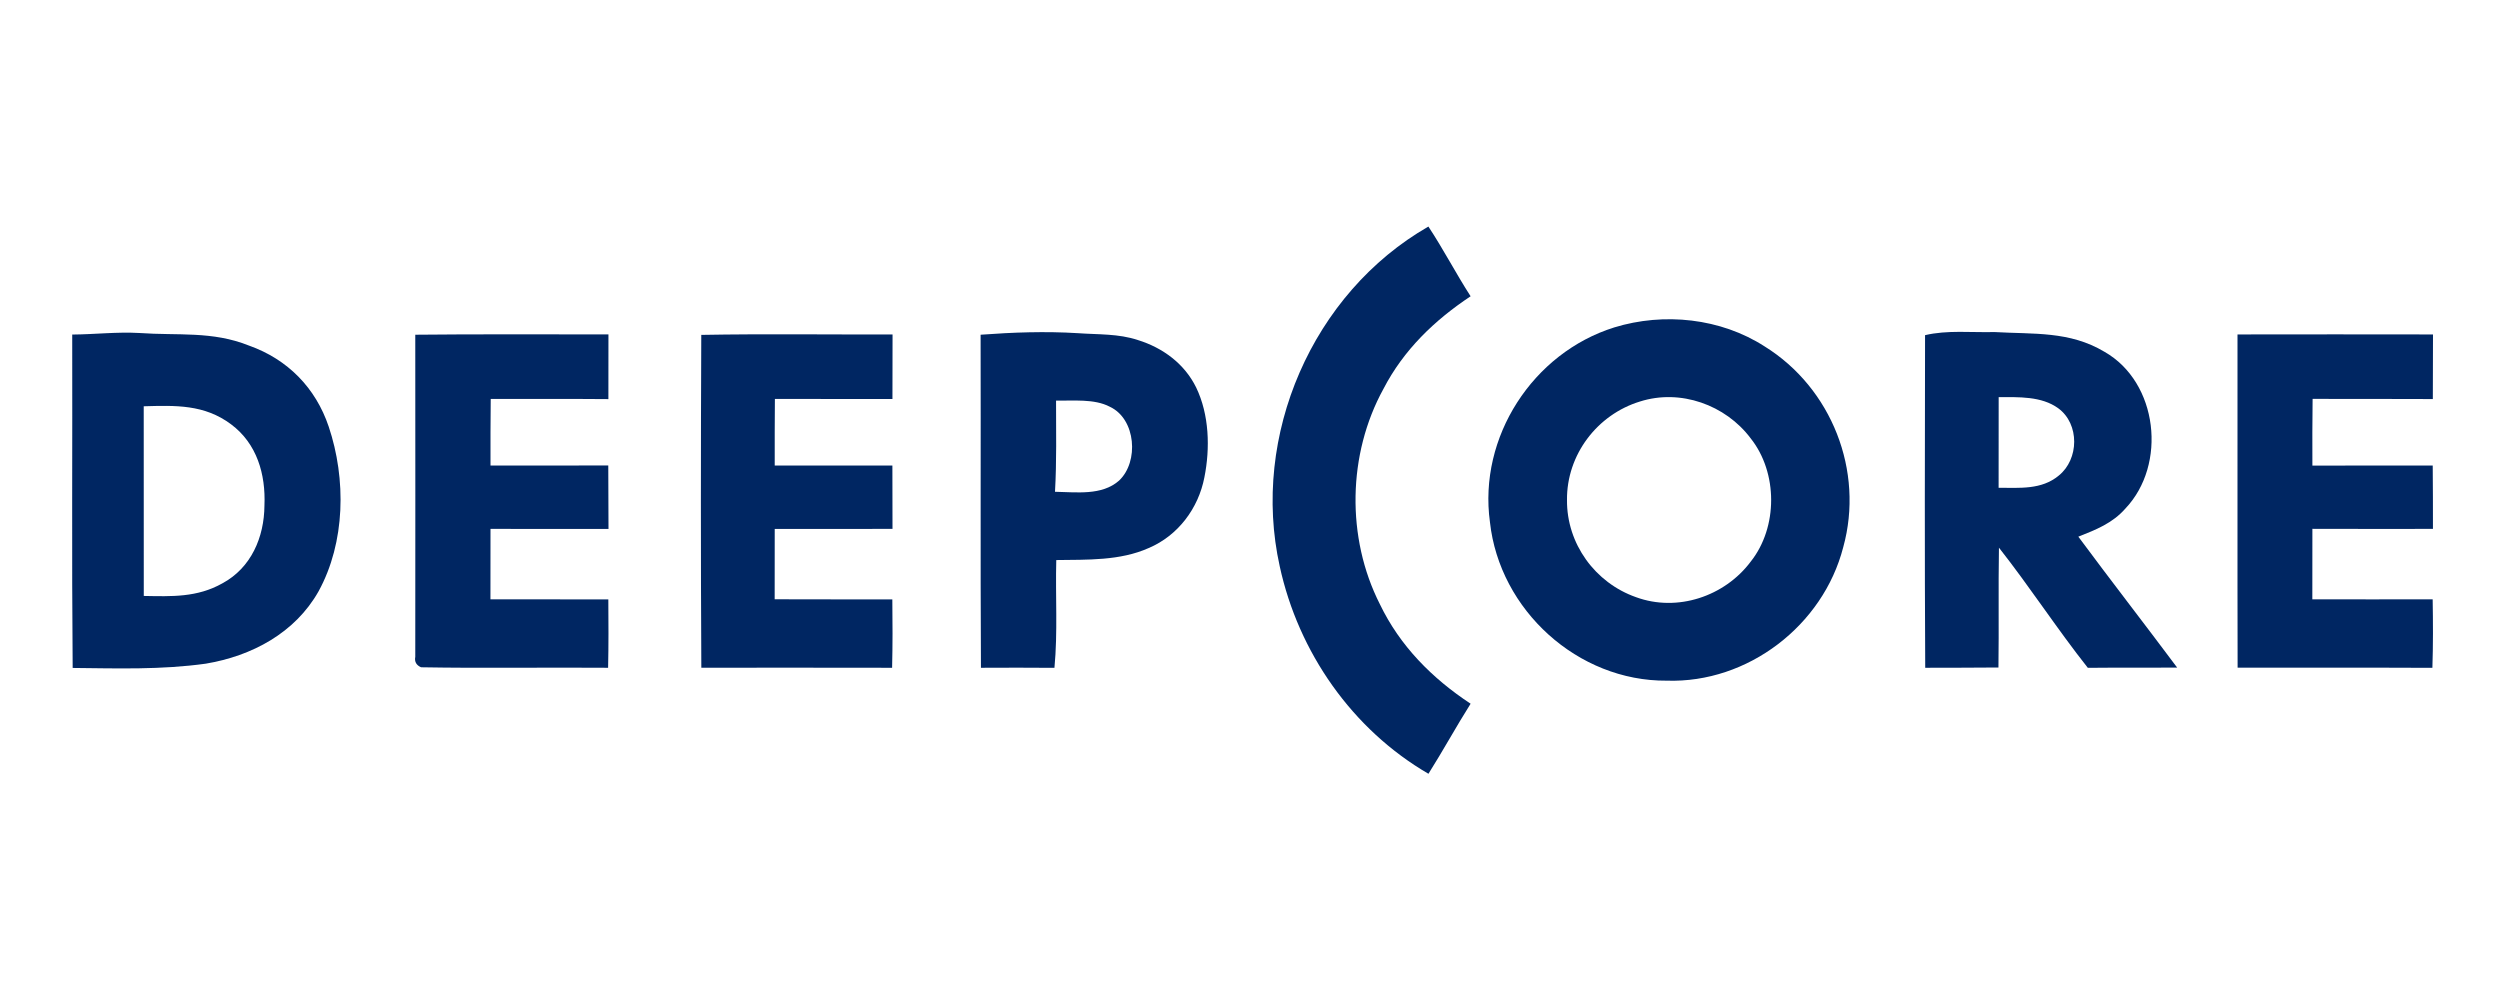
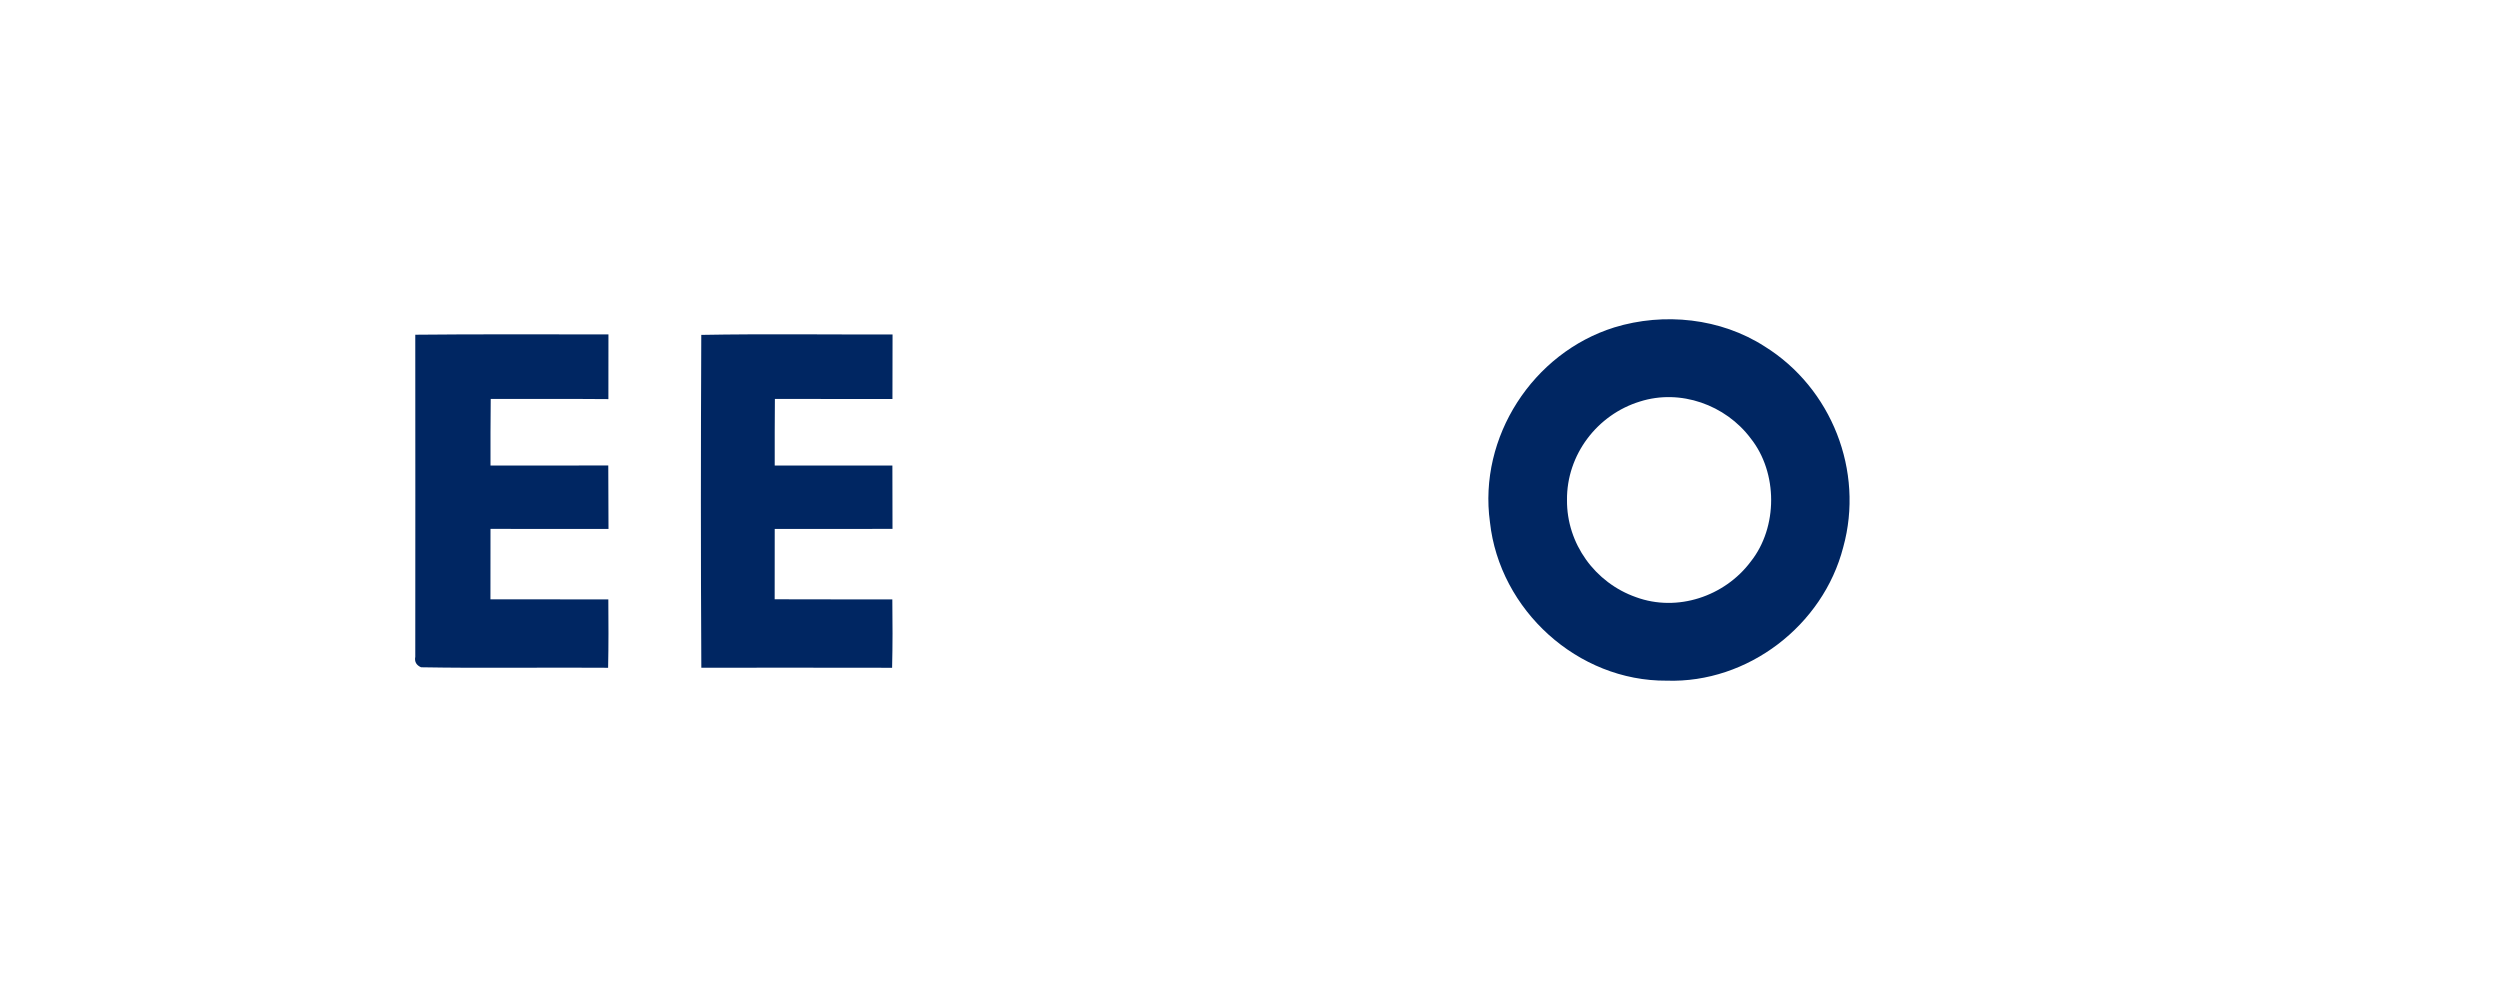
<svg xmlns="http://www.w3.org/2000/svg" version="1.1" viewBox="0 0 450 180" width="450.0pt" height="180.0pt">
-   <path d="M 257.11 40.78 C 259.81 44.86 262.06 49.22 264.71 53.33 C 258.20 57.65 252.64 63.00 249.02 70.00 C 242.56 81.74 242.31 96.79 248.37 108.74 C 251.99 116.28 257.78 122.10 264.71 126.67 C 262.09 130.82 259.74 135.13 257.12 139.28 C 243.38 131.29 233.71 117.40 230.35 101.93 C 225.13 78.44 236.20 52.78 257.11 40.78 Z" fill="#002662" />
  <path fill-rule="evenodd" d="M 290.58 58.93 C 299.53 56.19 309.72 57.26 317.64 62.36 C 329.69 69.85 335.58 84.79 331.78 98.50 C 328.16 112.58 314.61 123.00 300.01 122.52 C 284.00 122.64 269.92 109.82 268.19 93.98 C 266.08 78.69 275.90 63.52 290.58 58.93 Z M 295.20 72.27 C 302.47 69.96 310.60 72.87 315.12 78.90 C 320.03 85.07 320.04 94.92 315.13 101.09 C 310.45 107.35 301.91 110.22 294.48 107.49 C 287.11 104.90 281.99 97.86 282.06 90.00 C 281.98 81.88 287.48 74.63 295.20 72.27 Z" fill="#002662" />
-   <path fill-rule="evenodd" d="M 13.00 60.22 C 17.07 60.19 21.04 59.71 25.09 59.94 C 31.99 60.44 38.21 59.55 44.83 62.21 C 51.78 64.68 56.82 69.81 59.17 76.80 C 62.33 86.21 62.18 97.62 57.34 106.44 C 53.11 113.94 45.32 118.08 37.04 119.46 C 28.97 120.58 21.18 120.31 13.08 120.23 C 12.90 100.23 13.05 80.22 13.00 60.22 Z M 25.87 73.13 C 31.60 72.97 36.78 72.77 41.60 76.38 C 46.26 79.86 47.84 85.37 47.60 91.00 C 47.56 96.70 45.21 102.21 40.03 105.00 C 35.49 107.56 30.91 107.36 25.88 107.27 C 25.87 95.89 25.88 84.51 25.87 73.13 Z" fill="#002662" />
  <path d="M 74.75 60.25 C 86.34 60.12 97.93 60.22 109.52 60.19 C 109.52 64.07 109.52 67.96 109.51 71.84 C 102.45 71.78 95.39 71.82 88.33 71.81 C 88.28 75.80 88.29 79.80 88.29 83.79 C 95.36 83.80 102.42 83.81 109.49 83.78 C 109.52 87.59 109.52 91.40 109.53 95.21 C 102.45 95.20 95.37 95.20 88.29 95.20 C 88.30 99.43 88.30 103.65 88.28 107.88 C 95.35 107.90 102.42 107.88 109.50 107.89 C 109.53 111.99 109.55 116.09 109.46 120.20 C 98.25 120.11 86.99 120.31 75.79 120.11 C 74.93 119.73 74.58 119.10 74.75 118.23 C 74.76 98.92 74.77 79.55 74.75 60.25 Z" fill="#002662" />
  <path d="M 126.23 60.28 C 137.69 60.07 149.19 60.24 160.66 60.20 C 160.65 64.07 160.65 67.95 160.64 71.82 C 153.59 71.80 146.54 71.81 139.48 71.81 C 139.44 75.80 139.45 79.80 139.45 83.79 C 146.51 83.81 153.57 83.79 160.63 83.80 C 160.65 87.60 160.65 91.40 160.65 95.20 C 153.59 95.21 146.52 95.19 139.45 95.21 C 139.45 99.43 139.45 103.65 139.44 107.87 C 146.50 107.90 153.56 107.88 160.62 107.89 C 160.67 111.99 160.68 116.10 160.58 120.20 C 149.13 120.17 137.69 120.19 126.24 120.19 C 126.13 100.24 126.14 80.22 126.23 60.28 Z" fill="#002662" />
-   <path fill-rule="evenodd" d="M 176.51 60.25 C 182.33 59.82 188.15 59.61 193.98 59.97 C 197.73 60.24 201.30 60.04 204.82 61.21 C 209.31 62.60 213.21 65.47 215.31 69.75 C 217.67 74.64 217.84 80.68 216.79 85.92 C 215.72 91.50 212.04 96.41 206.78 98.64 C 201.60 100.96 195.69 100.73 190.13 100.81 C 189.96 107.27 190.41 113.78 189.80 120.21 C 185.39 120.17 180.98 120.18 176.57 120.20 C 176.46 100.22 176.56 80.23 176.51 60.25 Z M 190.09 72.11 C 193.17 72.17 196.97 71.74 199.76 73.21 C 204.49 75.41 205.04 83.13 201.43 86.51 C 198.33 89.25 193.72 88.58 189.90 88.52 C 190.21 83.05 190.09 77.59 190.09 72.11 Z" fill="#002662" />
-   <path fill-rule="evenodd" d="M 346.51 60.33 C 350.51 59.38 354.90 59.88 359.00 59.77 C 366.07 60.18 372.51 59.56 378.80 63.32 C 388.47 68.82 390.09 83.64 382.56 91.55 C 380.25 94.18 377.27 95.35 374.10 96.60 C 379.96 104.51 386.00 112.28 391.89 120.17 C 386.53 120.21 381.17 120.15 375.81 120.21 C 370.25 113.18 365.36 105.63 359.81 98.58 C 359.69 105.77 359.82 112.96 359.72 120.15 C 355.33 120.20 350.93 120.18 346.54 120.20 C 346.43 100.28 346.47 80.25 346.51 60.33 Z M 359.76 71.48 C 363.33 71.49 367.46 71.28 370.50 73.50 C 374.35 76.33 374.24 82.67 370.57 85.61 C 367.47 88.19 363.52 87.80 359.75 87.80 C 359.77 82.36 359.76 76.92 359.76 71.48 Z" fill="#002662" />
-   <path d="M 402.75 60.20 C 414.48 60.18 426.21 60.18 437.94 60.20 C 437.92 64.08 437.92 67.95 437.91 71.83 C 430.70 71.79 423.49 71.82 416.27 71.80 C 416.21 75.80 416.22 79.81 416.23 83.81 C 423.45 83.78 430.67 83.81 437.89 83.79 C 437.93 87.59 437.93 91.40 437.93 95.20 C 430.70 95.20 423.47 95.22 416.23 95.19 C 416.22 99.42 416.23 103.65 416.22 107.88 C 423.44 107.90 430.66 107.88 437.88 107.88 C 437.95 111.99 437.97 116.10 437.83 120.21 C 426.15 120.15 414.46 120.21 402.77 120.18 C 402.72 100.19 402.77 80.19 402.75 60.20 Z" fill="#002662" />
</svg>